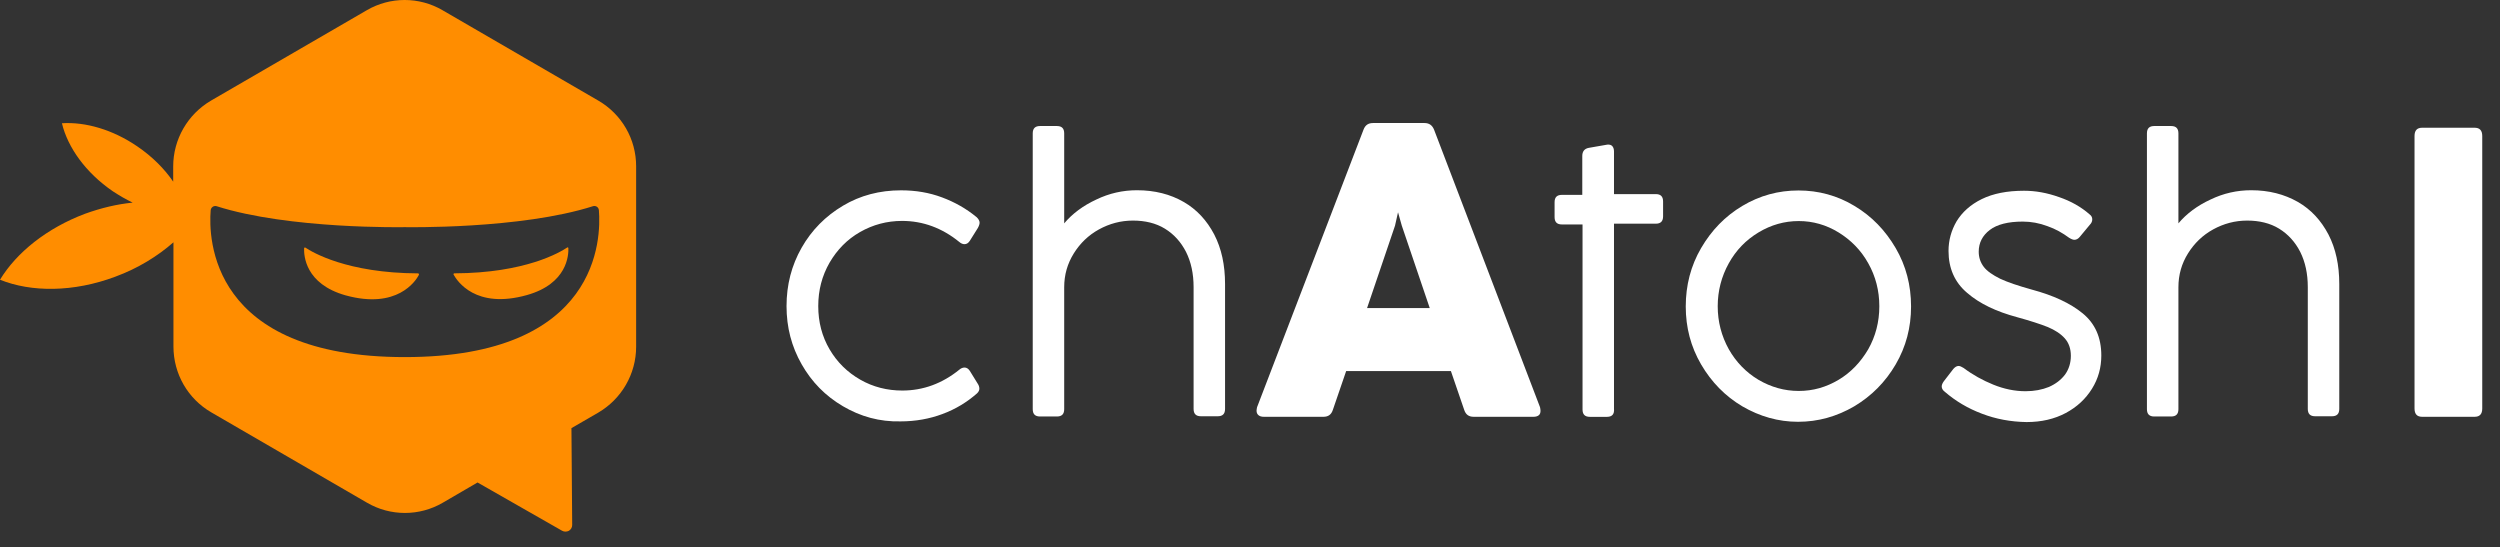
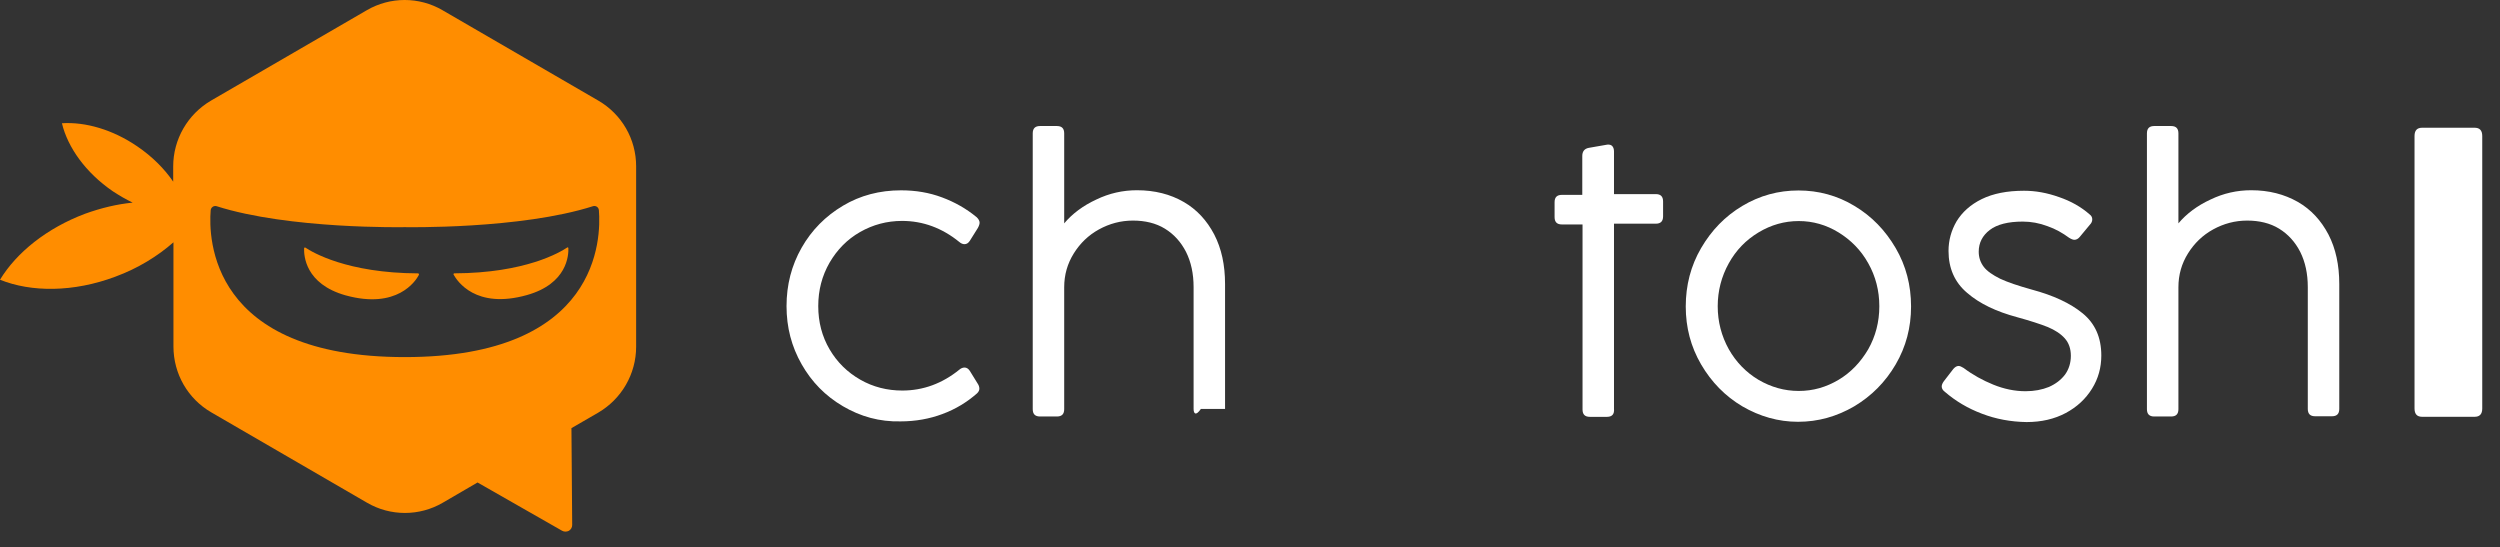
<svg xmlns="http://www.w3.org/2000/svg" width="137" height="30" viewBox="0 0 137 30" fill="none">
  <rect x="0" y="0" width="137" height="30" fill="#333333" stroke="none" />
  <path d="M32.777 5.507L24.252 0.561C22.969 -0.187 21.382 -0.187 20.099 0.561L11.574 5.507C10.291 6.255 9.491 7.627 9.491 9.123V9.954C9.008 9.247 8.346 8.582 7.532 8.028C6.18 7.1 4.677 6.671 3.394 6.754C3.711 8.084 4.704 9.469 6.18 10.48C6.539 10.716 6.898 10.924 7.27 11.104C6.415 11.187 5.546 11.395 4.663 11.713C2.566 12.503 0.91 13.833 0 15.329C1.711 16.022 4.028 16.022 6.318 15.163C7.56 14.706 8.636 14.041 9.505 13.279V18.987C9.505 20.483 10.291 21.855 11.588 22.603L20.113 27.549C21.396 28.297 22.983 28.297 24.265 27.549L26.169 26.44L30.804 29.086C30.929 29.155 31.067 29.142 31.177 29.086C31.287 29.017 31.356 28.906 31.356 28.768L31.315 23.462L32.777 22.616C34.06 21.868 34.86 20.497 34.86 19.001V9.109C34.86 7.627 34.074 6.255 32.777 5.507ZM22.183 19.569C11.491 19.569 11.422 13.03 11.546 11.52C11.56 11.367 11.712 11.256 11.864 11.298C15.851 12.572 22.183 12.448 22.183 12.448C22.183 12.448 28.514 12.572 32.501 11.298C32.653 11.256 32.805 11.353 32.819 11.52C32.943 13.03 32.874 19.569 22.183 19.569Z" fill="#FF8D00" />
  <path d="M22.914 14.981C19.01 14.967 17.107 13.817 16.734 13.568C16.707 13.554 16.665 13.568 16.665 13.609C16.651 13.997 16.72 15.563 18.941 16.186C21.756 16.962 22.776 15.41 22.956 15.064C22.97 15.022 22.942 14.981 22.914 14.981Z" fill="#FF8D00" />
  <path d="M31.078 13.566C30.706 13.816 28.802 14.965 24.898 14.979C24.857 14.979 24.843 15.021 24.857 15.049C25.05 15.395 26.057 16.96 28.871 16.171C31.092 15.547 31.161 13.982 31.147 13.594C31.147 13.566 31.106 13.539 31.078 13.566Z" fill="#FF8D00" />
  <path d="M46.192 22.261C45.226 21.693 44.481 20.931 43.929 19.961C43.377 18.991 43.102 17.939 43.102 16.775C43.102 15.611 43.377 14.544 43.929 13.575C44.481 12.605 45.24 11.843 46.192 11.275C47.144 10.707 48.206 10.43 49.378 10.43C50.178 10.43 50.923 10.554 51.627 10.818C52.331 11.081 52.965 11.441 53.531 11.912C53.627 12.009 53.682 12.106 53.682 12.203C53.682 12.272 53.655 12.369 53.586 12.494L53.144 13.2C53.062 13.325 52.965 13.381 52.855 13.381C52.758 13.381 52.662 13.339 52.565 13.256C51.627 12.494 50.578 12.106 49.434 12.106C48.606 12.106 47.833 12.314 47.13 12.716C46.426 13.117 45.874 13.685 45.461 14.392C45.047 15.112 44.84 15.902 44.84 16.775C44.84 17.648 45.047 18.437 45.461 19.144C45.874 19.85 46.44 20.404 47.144 20.806C47.847 21.208 48.62 21.402 49.447 21.402C50.592 21.402 51.641 21.014 52.579 20.252C52.662 20.183 52.758 20.141 52.855 20.141C52.965 20.141 53.062 20.197 53.144 20.321L53.572 21.014C53.641 21.111 53.669 21.208 53.669 21.305C53.669 21.388 53.627 21.471 53.544 21.554C52.993 22.039 52.358 22.427 51.641 22.69C50.937 22.954 50.165 23.092 49.351 23.092C48.206 23.12 47.157 22.829 46.192 22.261Z" fill="white" />
-   <path d="M64.857 11.062C65.588 11.478 66.14 12.088 66.54 12.85C66.94 13.625 67.133 14.526 67.133 15.565V22.409C67.133 22.686 66.995 22.811 66.733 22.811H65.809C65.533 22.811 65.409 22.672 65.409 22.409V15.731C65.409 14.997 65.271 14.36 64.995 13.806C64.719 13.265 64.333 12.836 63.836 12.531C63.34 12.226 62.746 12.088 62.084 12.088C61.422 12.088 60.801 12.254 60.222 12.572C59.642 12.891 59.187 13.335 58.842 13.889C58.498 14.443 58.318 15.052 58.318 15.745V22.423C58.318 22.7 58.18 22.824 57.918 22.824H56.994C56.718 22.824 56.594 22.686 56.594 22.423V7.308C56.594 7.031 56.732 6.906 56.994 6.906H57.918C58.194 6.906 58.318 7.045 58.318 7.308V12.24C58.76 11.714 59.353 11.27 60.07 10.938C60.788 10.591 61.532 10.425 62.305 10.425C63.284 10.425 64.14 10.647 64.857 11.062Z" fill="white" />
-   <path d="M84.42 22.508C84.42 22.619 84.393 22.702 84.324 22.757C84.255 22.813 84.158 22.84 84.034 22.84H80.751C80.489 22.84 80.323 22.716 80.24 22.466L79.509 20.333H73.77L73.039 22.466C72.957 22.716 72.791 22.84 72.529 22.84H69.259C69.135 22.84 69.039 22.813 68.97 22.757C68.901 22.702 68.859 22.619 68.859 22.508C68.859 22.453 68.873 22.383 68.887 22.314L74.722 7.102C74.819 6.853 74.984 6.742 75.246 6.742H78.061C78.323 6.742 78.488 6.867 78.585 7.102L84.393 22.314C84.406 22.383 84.42 22.439 84.42 22.508ZM78.35 16.883L76.819 12.367L76.612 11.633L76.447 12.367L74.915 16.883H78.35Z" fill="white" />
+   <path d="M64.857 11.062C65.588 11.478 66.14 12.088 66.54 12.85C66.94 13.625 67.133 14.526 67.133 15.565V22.409H65.809C65.533 22.811 65.409 22.672 65.409 22.409V15.731C65.409 14.997 65.271 14.36 64.995 13.806C64.719 13.265 64.333 12.836 63.836 12.531C63.34 12.226 62.746 12.088 62.084 12.088C61.422 12.088 60.801 12.254 60.222 12.572C59.642 12.891 59.187 13.335 58.842 13.889C58.498 14.443 58.318 15.052 58.318 15.745V22.423C58.318 22.7 58.18 22.824 57.918 22.824H56.994C56.718 22.824 56.594 22.686 56.594 22.423V7.308C56.594 7.031 56.732 6.906 56.994 6.906H57.918C58.194 6.906 58.318 7.045 58.318 7.308V12.24C58.76 11.714 59.353 11.27 60.07 10.938C60.788 10.591 61.532 10.425 62.305 10.425C63.284 10.425 64.14 10.647 64.857 11.062Z" fill="white" />
  <path d="M88.061 22.843H87.123C86.847 22.843 86.723 22.704 86.723 22.441V12.3H85.591C85.316 12.3 85.191 12.161 85.191 11.898V11.081C85.191 10.803 85.329 10.679 85.591 10.679H86.709V8.545C86.709 8.296 86.833 8.144 87.067 8.102L88.019 7.936C88.047 7.936 88.075 7.922 88.116 7.922C88.226 7.922 88.309 7.95 88.364 8.019C88.419 8.088 88.447 8.185 88.447 8.296V10.637H90.737C91.013 10.637 91.137 10.776 91.137 11.039V11.856C91.137 12.133 90.999 12.258 90.737 12.258H88.447V22.399C88.475 22.704 88.337 22.843 88.061 22.843Z" fill="white" />
  <path d="M95.483 22.269C94.545 21.715 93.786 20.939 93.22 19.969C92.655 18.999 92.379 17.946 92.379 16.796C92.379 15.633 92.655 14.566 93.22 13.596C93.786 12.626 94.531 11.851 95.483 11.283C96.435 10.715 97.456 10.438 98.559 10.438C99.649 10.438 100.684 10.715 101.622 11.283C102.573 11.851 103.318 12.626 103.884 13.596C104.45 14.566 104.726 15.633 104.726 16.796C104.726 17.946 104.45 18.999 103.884 19.969C103.318 20.939 102.56 21.701 101.608 22.269C100.656 22.823 99.635 23.114 98.531 23.114C97.456 23.114 96.435 22.823 95.483 22.269ZM100.753 20.814C101.428 20.412 101.966 19.844 102.38 19.138C102.78 18.431 102.987 17.642 102.987 16.783C102.987 15.924 102.78 15.134 102.38 14.427C101.98 13.707 101.428 13.153 100.753 12.737C100.077 12.322 99.345 12.114 98.573 12.114C97.787 12.114 97.055 12.322 96.366 12.737C95.676 13.153 95.138 13.707 94.738 14.427C94.338 15.148 94.131 15.938 94.131 16.783C94.131 17.628 94.338 18.417 94.738 19.138C95.138 19.844 95.69 20.412 96.366 20.814C97.055 21.216 97.787 21.424 98.573 21.424C99.359 21.424 100.077 21.216 100.753 20.814Z" fill="white" />
  <path d="M108.613 22.672C107.841 22.381 107.165 21.98 106.572 21.467C106.461 21.384 106.406 21.287 106.406 21.176C106.406 21.093 106.448 20.996 106.517 20.899L107.041 20.22C107.137 20.109 107.234 20.054 107.331 20.054C107.399 20.054 107.496 20.095 107.606 20.165C108.103 20.539 108.655 20.844 109.234 21.079C109.814 21.315 110.407 21.439 111 21.439C111.483 21.439 111.91 21.356 112.283 21.204C112.655 21.038 112.945 20.816 113.166 20.525C113.373 20.234 113.483 19.888 113.483 19.5C113.483 19.112 113.373 18.793 113.152 18.544C112.931 18.294 112.614 18.087 112.214 17.92C111.8 17.754 111.235 17.574 110.531 17.38C109.4 17.075 108.489 16.646 107.8 16.05C107.11 15.468 106.779 14.692 106.779 13.75C106.779 13.168 106.93 12.628 107.22 12.129C107.524 11.631 107.979 11.215 108.6 10.91C109.22 10.605 109.993 10.453 110.917 10.453C111.538 10.453 112.173 10.564 112.835 10.8C113.483 11.021 114.049 11.34 114.518 11.755C114.614 11.825 114.656 11.922 114.656 12.019C114.656 12.129 114.614 12.226 114.518 12.323L113.966 12.988C113.883 13.085 113.787 13.141 113.676 13.141C113.593 13.141 113.497 13.099 113.387 13.03C113.028 12.767 112.642 12.545 112.2 12.393C111.759 12.226 111.304 12.143 110.848 12.143C110.048 12.143 109.441 12.296 109.041 12.601C108.641 12.905 108.434 13.307 108.434 13.792C108.434 14.111 108.531 14.388 108.71 14.623C108.889 14.859 109.193 15.066 109.607 15.274C110.021 15.468 110.6 15.662 111.345 15.87C112.531 16.189 113.456 16.618 114.131 17.172C114.807 17.726 115.152 18.488 115.152 19.486C115.152 20.137 114.987 20.747 114.642 21.301C114.297 21.855 113.828 22.298 113.207 22.631C112.586 22.963 111.869 23.129 111.055 23.129C110.186 23.116 109.372 22.963 108.613 22.672Z" fill="white" />
  <path d="M125.916 11.062C126.647 11.478 127.199 12.088 127.599 12.85C127.999 13.625 128.192 14.526 128.192 15.565V22.409C128.192 22.686 128.054 22.811 127.792 22.811H126.867C126.592 22.811 126.467 22.672 126.467 22.409V15.731C126.467 14.997 126.329 14.36 126.054 13.806C125.778 13.265 125.391 12.836 124.895 12.531C124.398 12.226 123.805 12.088 123.143 12.088C122.481 12.088 121.86 12.254 121.28 12.572C120.701 12.891 120.246 13.335 119.901 13.889C119.556 14.443 119.377 15.052 119.377 15.745V22.423C119.377 22.7 119.239 22.824 118.977 22.824H118.052C117.777 22.824 117.652 22.686 117.652 22.423V7.308C117.652 7.031 117.79 6.906 118.052 6.906H118.977C119.253 6.906 119.377 7.045 119.377 7.308V12.24C119.818 11.714 120.411 11.27 121.129 10.938C121.846 10.591 122.591 10.425 123.364 10.425C124.343 10.425 125.184 10.647 125.916 11.062Z" fill="white" />
  <path d="M135.613 22.84H132.73C132.454 22.84 132.316 22.689 132.316 22.387V7.453C132.316 7.151 132.454 7 132.73 7H135.613C135.889 7 136.027 7.151 136.027 7.453V22.387C136.027 22.689 135.889 22.84 135.613 22.84Z" fill="white" />
</svg>